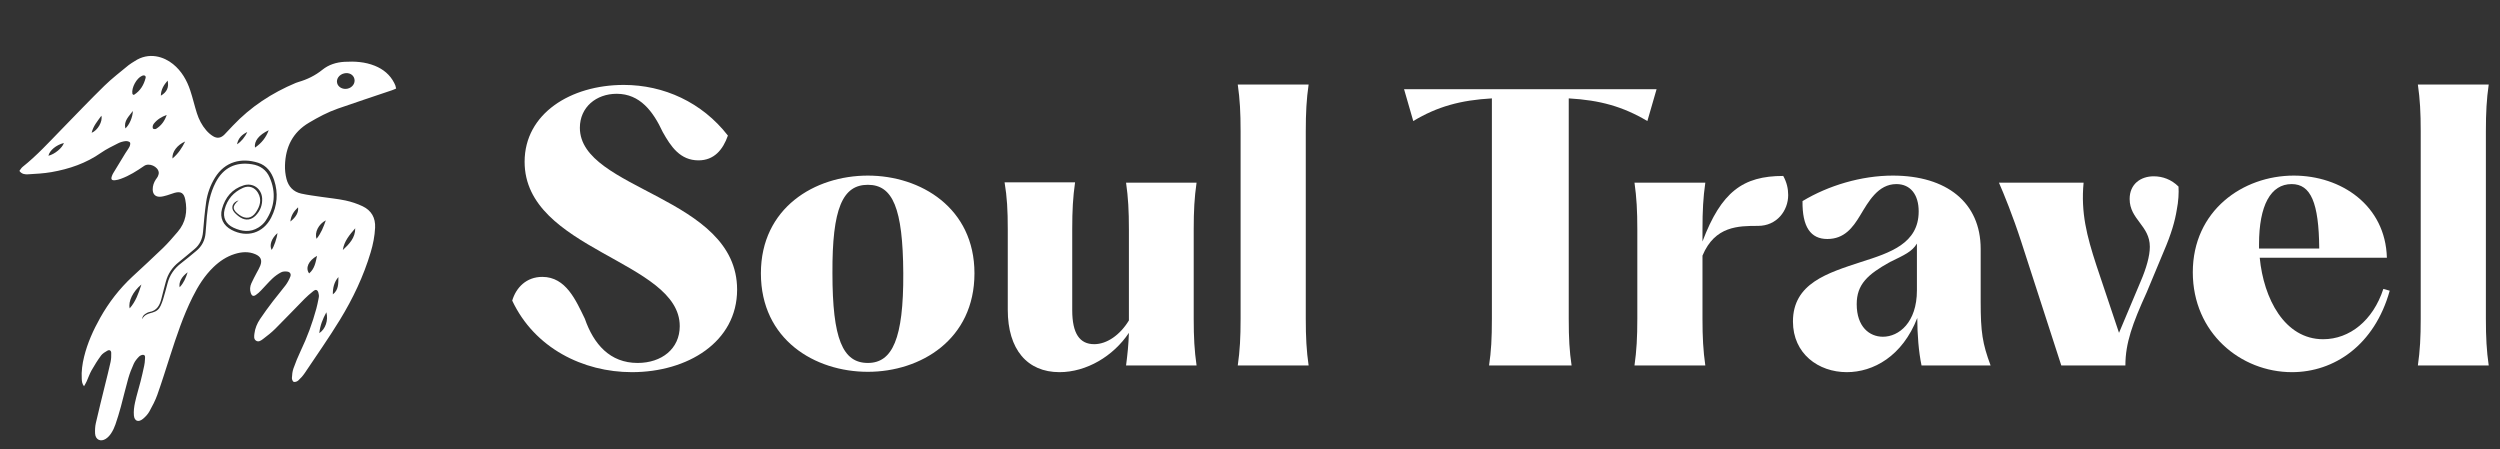
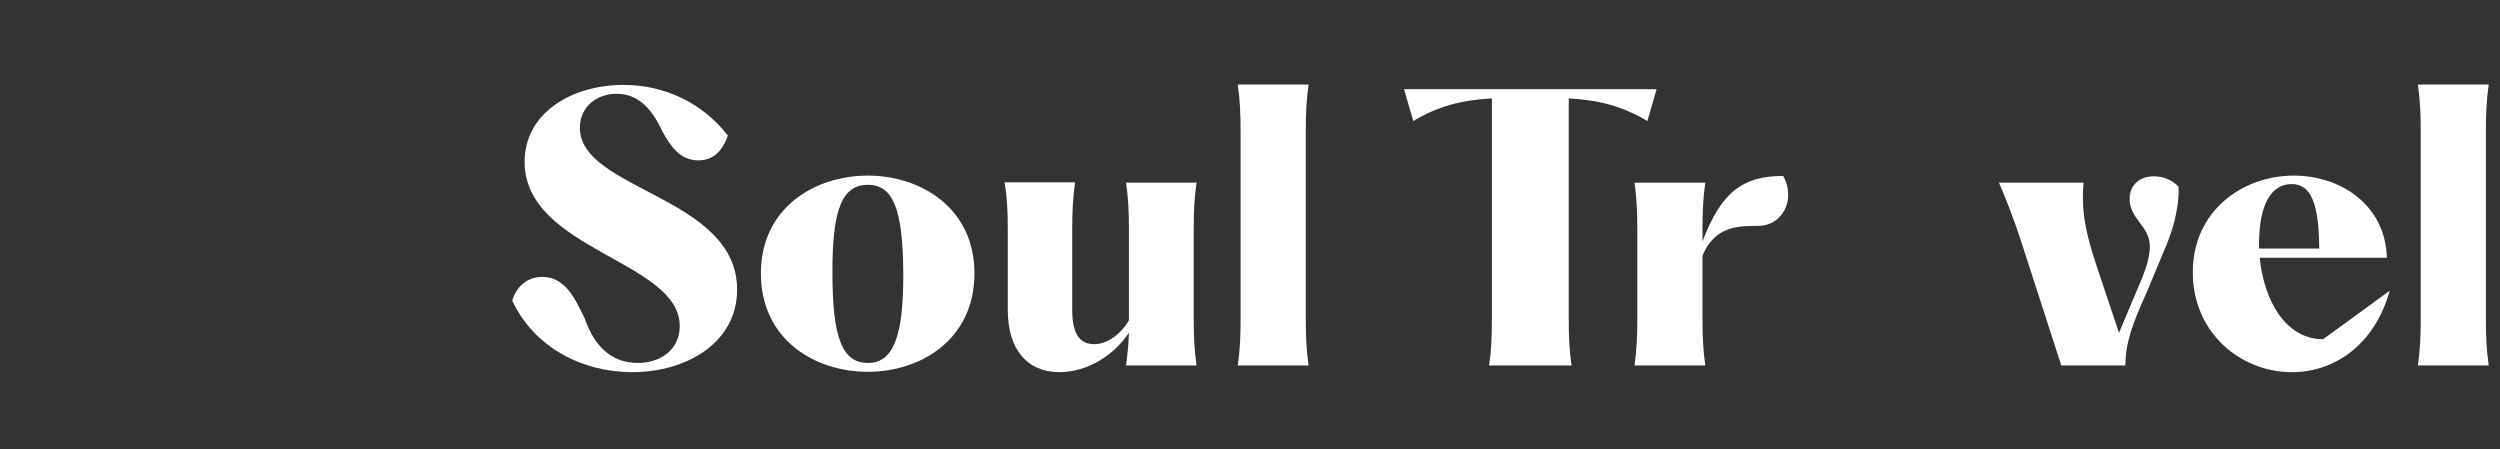
<svg xmlns="http://www.w3.org/2000/svg" width="167" height="30" viewBox="0 0 167 30" fill="none">
  <rect x="0" y="0" width="167" height="30" fill="#333333" stroke="none" />
  <path d="M42.213 24.86C38.948 24.86 35.707 23.251 34.216 20.081C34.476 19.206 35.162 18.496 36.227 18.496C37.812 18.496 38.475 20.081 39.066 21.288C39.657 22.991 40.746 24.245 42.591 24.245C44.2 24.245 45.407 23.299 45.407 21.785C45.407 17.408 35.044 16.722 35.044 10.807C35.044 7.589 38.12 5.673 41.669 5.673C44.342 5.673 46.897 6.832 48.624 9.056C48.293 10.003 47.702 10.712 46.66 10.712C45.43 10.712 44.815 9.79 44.271 8.82C43.632 7.447 42.757 6.265 41.195 6.265C39.823 6.265 38.735 7.164 38.735 8.536C38.735 12.723 49.239 13.102 49.239 19.348C49.239 22.849 45.927 24.86 42.213 24.86Z" fill="white" />
  <path d="M57.973 24.837C54.424 24.837 50.828 22.684 50.828 18.259C50.828 13.883 54.424 11.73 57.973 11.73C61.498 11.73 65.094 13.883 65.094 18.259C65.094 22.684 61.498 24.837 57.973 24.837ZM55.607 18.259C55.607 22.636 56.293 24.245 57.973 24.245C59.605 24.245 60.362 22.636 60.339 18.259C60.315 13.883 59.629 12.345 57.973 12.345C56.293 12.345 55.583 13.906 55.607 18.259Z" fill="white" />
  <path d="M70.774 24.86C68.621 24.86 67.319 23.346 67.319 20.696V15.302C67.319 14.048 67.272 13.173 67.106 12.179H71.815C71.673 13.173 71.625 14.048 71.625 15.302V20.72C71.625 22.281 72.122 22.991 73.092 22.991C73.944 22.991 74.819 22.376 75.411 21.406V15.326C75.411 14.072 75.363 13.197 75.221 12.203H79.93C79.787 13.197 79.74 14.072 79.74 15.326V21.288C79.74 22.542 79.787 23.417 79.93 24.411H75.221C75.316 23.677 75.387 23.015 75.411 22.234C74.37 23.796 72.572 24.86 70.774 24.86Z" fill="white" />
  <path d="M82.683 24.411C82.825 23.417 82.872 22.542 82.872 21.288V8.772C82.872 7.518 82.825 6.643 82.683 5.649H87.415C87.273 6.643 87.226 7.518 87.226 8.772V21.288C87.226 22.542 87.273 23.417 87.415 24.411H82.683Z" fill="white" />
  <path d="M99.469 24.411C99.611 23.464 99.658 22.613 99.658 21.288V6.572C97.576 6.69 96.015 7.116 94.406 8.086L93.791 5.957H110.66L110.044 8.086C108.412 7.116 106.874 6.69 104.792 6.572V21.288C104.792 22.613 104.84 23.464 104.982 24.411H99.469Z" fill="white" />
  <path d="M109.184 24.411C109.325 23.417 109.373 22.542 109.373 21.288V15.326C109.373 14.072 109.325 13.197 109.184 12.203H113.915C113.773 13.197 113.726 14.072 113.726 15.326V16.13C114.98 12.818 116.423 11.753 119.12 11.753C119.357 12.179 119.451 12.605 119.451 13.031C119.451 14.072 118.694 15.089 117.44 15.089C116.139 15.089 114.554 15.089 113.726 17.076V21.288C113.726 22.542 113.773 23.417 113.915 24.411H109.184Z" fill="white" />
-   <path d="M123.366 24.86C121.473 24.86 119.769 23.63 119.769 21.477C119.769 18.922 122.088 18.236 124.312 17.502C126.252 16.887 128.168 16.272 128.168 14.119C128.168 13.007 127.624 12.297 126.678 12.297C125.448 12.297 124.809 13.48 124.265 14.379C123.768 15.207 123.2 15.965 122.064 15.965C120.952 15.965 120.385 15.16 120.408 13.433C122.135 12.392 124.336 11.73 126.441 11.73C130.037 11.73 132.309 13.528 132.309 16.627V20.152C132.309 22.187 132.427 22.944 132.971 24.411H128.358C128.168 23.512 128.074 22.329 128.074 21.24C127.08 23.796 125.14 24.86 123.366 24.86ZM124.028 20.318C124.028 21.832 124.88 22.494 125.779 22.494C126.843 22.494 128.05 21.548 128.05 19.395V16.272C127.719 16.816 127.222 17.029 126.252 17.502C124.761 18.33 124.028 18.993 124.028 20.318Z" fill="white" />
  <path d="M135.021 16.154C134.453 14.403 133.861 12.96 133.53 12.203H139.184C138.995 14.214 139.397 15.752 140.036 17.715L141.55 22.234L142.994 18.804C143.372 17.928 143.609 17.1 143.609 16.485C143.609 15.066 142.26 14.663 142.26 13.291C142.26 12.297 142.994 11.777 143.869 11.777C144.46 11.777 145.052 11.99 145.525 12.463C145.549 12.889 145.525 13.433 145.407 14.025C145.288 14.758 145.052 15.61 144.531 16.816L143.396 19.537C142.449 21.619 141.976 22.92 141.976 24.411H137.694L135.021 16.154Z" fill="white" />
-   <path d="M153.103 24.86C149.673 24.86 146.479 22.234 146.479 18.189C146.479 14.072 149.815 11.73 153.222 11.73C156.392 11.73 159.349 13.717 159.444 17.218H150.95C151.211 19.939 152.606 22.66 155.185 22.66C156.96 22.66 158.521 21.406 159.207 19.3L159.633 19.419C158.616 23.062 155.919 24.86 153.103 24.86ZM150.903 16.319V16.603H154.925C154.901 13.528 154.357 12.297 153.08 12.297C151.684 12.297 150.903 13.717 150.903 16.319Z" fill="white" />
+   <path d="M153.103 24.86C149.673 24.86 146.479 22.234 146.479 18.189C146.479 14.072 149.815 11.73 153.222 11.73C156.392 11.73 159.349 13.717 159.444 17.218H150.95C151.211 19.939 152.606 22.66 155.185 22.66L159.633 19.419C158.616 23.062 155.919 24.86 153.103 24.86ZM150.903 16.319V16.603H154.925C154.901 13.528 154.357 12.297 153.08 12.297C151.684 12.297 150.903 13.717 150.903 16.319Z" fill="white" />
  <path d="M161.514 24.411C161.656 23.417 161.704 22.542 161.704 21.288V8.772C161.704 7.518 161.656 6.643 161.514 5.649H166.246C166.104 6.643 166.057 7.518 166.057 8.772V21.288C166.057 22.542 166.104 23.417 166.246 24.411H161.514Z" fill="white" />
-   <path d="M1.295 11.418C1.364 11.33 1.422 11.218 1.513 11.146C2.453 10.399 3.259 9.516 4.093 8.66C5.051 7.679 5.997 6.685 6.978 5.726C7.481 5.234 8.047 4.804 8.59 4.353C8.709 4.254 8.85 4.182 8.98 4.095C9.954 3.439 10.963 3.798 11.557 4.28C12.131 4.745 12.483 5.361 12.711 6.048C12.877 6.547 12.993 7.062 13.153 7.564C13.285 7.98 13.486 8.367 13.772 8.7C13.904 8.855 14.064 8.997 14.238 9.102C14.517 9.27 14.769 9.218 14.999 8.982C15.188 8.789 15.37 8.589 15.556 8.393C16.745 7.135 18.162 6.208 19.757 5.539C19.814 5.515 19.874 5.495 19.934 5.478C20.52 5.307 21.055 5.048 21.534 4.661C21.958 4.319 22.463 4.161 23.009 4.129C23.702 4.089 24.384 4.131 25.034 4.392C25.602 4.621 26.05 4.988 26.332 5.538C26.36 5.593 26.389 5.649 26.409 5.707C26.43 5.764 26.44 5.825 26.462 5.914C26.366 5.955 26.276 5.999 26.182 6.03C24.979 6.438 23.771 6.835 22.571 7.254C21.891 7.491 21.259 7.829 20.639 8.197C19.547 8.843 19.075 9.823 19.037 11.038C19.027 11.344 19.062 11.66 19.138 11.955C19.268 12.46 19.597 12.817 20.121 12.932C20.566 13.031 21.022 13.084 21.474 13.152C22.008 13.232 22.55 13.28 23.077 13.392C23.469 13.476 23.861 13.606 24.223 13.778C24.811 14.059 25.089 14.549 25.057 15.21C25.03 15.772 24.922 16.318 24.761 16.855C24.285 18.453 23.571 19.951 22.703 21.37C21.961 22.581 21.143 23.747 20.352 24.928C20.231 25.108 20.081 25.272 19.922 25.418C19.849 25.485 19.71 25.533 19.622 25.51C19.56 25.494 19.495 25.343 19.499 25.255C19.51 25.041 19.53 24.818 19.601 24.617C19.742 24.218 19.903 23.823 20.085 23.44C20.52 22.529 20.867 21.589 21.131 20.618C21.188 20.409 21.23 20.195 21.273 19.982C21.291 19.892 21.314 19.795 21.3 19.706C21.285 19.601 21.261 19.47 21.19 19.405C21.088 19.313 20.971 19.412 20.885 19.482C20.7 19.633 20.517 19.787 20.35 19.957C19.693 20.623 19.049 21.302 18.387 21.962C18.138 22.21 17.858 22.43 17.576 22.642C17.442 22.743 17.271 22.878 17.094 22.751C16.942 22.642 16.977 22.453 16.995 22.289C17.036 21.932 17.176 21.606 17.372 21.312C17.643 20.907 17.933 20.514 18.228 20.126C18.504 19.762 18.807 19.418 19.08 19.051C19.208 18.879 19.313 18.683 19.392 18.483C19.462 18.307 19.377 18.167 19.189 18.142C19.053 18.123 18.887 18.131 18.77 18.194C18.562 18.305 18.363 18.448 18.192 18.61C17.928 18.86 17.693 19.139 17.439 19.4C17.331 19.511 17.217 19.622 17.088 19.706C16.924 19.814 16.819 19.768 16.755 19.585C16.676 19.359 16.698 19.132 16.794 18.919C16.899 18.683 17.026 18.457 17.144 18.226C17.225 18.07 17.32 17.919 17.383 17.756C17.529 17.383 17.427 17.14 17.055 16.98C16.602 16.787 16.138 16.823 15.68 16.966C15.132 17.137 14.669 17.449 14.259 17.844C13.658 18.422 13.228 19.117 12.861 19.854C12.234 21.111 11.796 22.439 11.366 23.769C11.086 24.636 10.816 25.507 10.512 26.365C10.374 26.753 10.18 27.124 9.979 27.485C9.876 27.67 9.72 27.838 9.555 27.976C9.248 28.231 8.979 28.137 8.944 27.75C8.919 27.468 8.958 27.173 9.018 26.894C9.121 26.419 9.269 25.954 9.389 25.483C9.478 25.133 9.558 24.779 9.633 24.425C9.663 24.285 9.679 24.139 9.684 23.995C9.689 23.887 9.723 23.731 9.584 23.705C9.493 23.688 9.354 23.75 9.284 23.823C9.149 23.962 9.017 24.12 8.938 24.294C8.792 24.614 8.663 24.944 8.567 25.281C8.388 25.908 8.244 26.544 8.073 27.172C7.964 27.572 7.844 27.968 7.709 28.359C7.639 28.563 7.543 28.764 7.425 28.944C7.331 29.088 7.205 29.228 7.06 29.319C6.715 29.536 6.375 29.365 6.352 28.963C6.34 28.728 6.351 28.484 6.404 28.255C6.601 27.388 6.819 26.526 7.03 25.662C7.15 25.169 7.279 24.679 7.385 24.184C7.428 23.984 7.437 23.773 7.43 23.569C7.425 23.41 7.308 23.348 7.168 23.428C7.016 23.514 6.852 23.612 6.752 23.747C6.52 24.063 6.31 24.397 6.117 24.738C5.985 24.972 5.9 25.231 5.789 25.476C5.744 25.576 5.685 25.669 5.613 25.802C5.475 25.626 5.47 25.462 5.461 25.304C5.43 24.805 5.499 24.314 5.618 23.83C5.844 22.908 6.232 22.051 6.696 21.224C7.269 20.203 7.978 19.288 8.837 18.487C9.522 17.849 10.214 17.22 10.885 16.568C11.234 16.229 11.553 15.857 11.87 15.486C12.411 14.856 12.533 14.124 12.375 13.331C12.289 12.898 12.091 12.766 11.67 12.879C11.499 12.925 11.336 12.998 11.166 13.045C11.007 13.089 10.843 13.14 10.681 13.144C10.373 13.15 10.204 12.966 10.201 12.658C10.198 12.412 10.276 12.19 10.41 11.986C10.455 11.916 10.516 11.854 10.547 11.779C10.581 11.696 10.615 11.6 10.604 11.515C10.557 11.122 9.959 10.855 9.63 11.082C9.14 11.419 8.642 11.739 8.078 11.942C7.952 11.988 7.819 12.027 7.686 12.039C7.457 12.06 7.397 11.977 7.472 11.767C7.496 11.699 7.526 11.631 7.563 11.569C7.83 11.126 8.099 10.683 8.37 10.241C8.462 10.091 8.574 9.951 8.652 9.794C8.693 9.71 8.724 9.558 8.68 9.511C8.617 9.444 8.476 9.415 8.376 9.428C8.213 9.448 8.045 9.493 7.899 9.567C7.511 9.766 7.111 9.954 6.756 10.202C5.753 10.906 4.627 11.289 3.438 11.497C2.927 11.586 2.405 11.614 1.886 11.643C1.687 11.655 1.464 11.647 1.296 11.418L1.295 11.418ZM15.938 13.386C15.533 13.502 15.389 13.884 15.652 14.181C15.774 14.318 15.919 14.444 16.077 14.538C16.428 14.748 16.786 14.695 17.074 14.404C17.39 14.083 17.536 13.689 17.511 13.246C17.473 12.602 16.901 12.188 16.283 12.379C15.501 12.621 15.04 13.191 14.829 13.955C14.664 14.553 14.913 15.063 15.466 15.356C16.498 15.903 17.583 15.575 18.114 14.537C18.525 13.735 18.594 12.893 18.314 12.039C18.135 11.496 17.808 11.051 17.239 10.871C16.13 10.521 15.026 10.787 14.361 11.868C14.052 12.371 13.855 12.918 13.771 13.493C13.675 14.157 13.62 14.827 13.562 15.495C13.521 15.962 13.346 16.352 12.977 16.653C12.632 16.936 12.296 17.232 11.945 17.509C11.504 17.857 11.213 18.296 11.072 18.836C10.979 19.196 10.877 19.554 10.791 19.916C10.681 20.375 10.496 20.76 9.962 20.846C9.903 20.855 9.845 20.889 9.791 20.919C9.634 21.003 9.506 21.111 9.5 21.319C9.637 21.009 9.933 20.95 10.205 20.871C10.456 20.799 10.629 20.654 10.731 20.423C10.793 20.282 10.852 20.137 10.896 19.989C10.999 19.642 11.098 19.294 11.187 18.944C11.33 18.379 11.639 17.932 12.106 17.578C12.446 17.322 12.767 17.041 13.098 16.772C13.492 16.452 13.699 16.04 13.734 15.539C13.76 15.168 13.787 14.797 13.822 14.427C13.896 13.65 14.041 12.89 14.405 12.188C14.916 11.205 15.737 10.8 16.832 10.972C17.379 11.058 17.785 11.343 18.005 11.837C18.456 12.849 18.358 13.832 17.74 14.753C17.623 14.928 17.447 15.082 17.267 15.196C16.72 15.539 16.153 15.467 15.597 15.21C15.086 14.975 14.865 14.531 15.005 13.988C15.179 13.316 15.6 12.832 16.236 12.548C16.628 12.373 17.013 12.508 17.23 12.875C17.506 13.34 17.364 13.777 17.094 14.182C16.812 14.603 16.401 14.656 15.988 14.357C15.504 14.008 15.492 13.768 15.939 13.386L15.938 13.386ZM22.988 4.903C22.658 4.981 22.449 5.272 22.522 5.556C22.591 5.827 22.902 5.992 23.215 5.923C23.541 5.851 23.746 5.555 23.673 5.264C23.603 4.981 23.31 4.827 22.988 4.903ZM8.89 6.325C8.917 6.328 8.943 6.34 8.956 6.331C9.373 6.067 9.607 5.675 9.725 5.213C9.764 5.06 9.646 4.997 9.487 5.065C9.122 5.222 8.776 5.858 8.842 6.255C8.847 6.281 8.875 6.304 8.89 6.325ZM8.663 20.599C9.067 20.139 9.249 19.608 9.447 19.004C8.882 19.462 8.55 20.145 8.663 20.599ZM17.949 8.699C17.294 9.009 16.966 9.428 17.032 9.862C17.475 9.562 17.774 9.179 17.949 8.699ZM23.73 15.249C23.357 15.681 22.984 16.113 22.9 16.703C23.328 16.302 23.735 15.889 23.73 15.249ZM11.136 7.679C10.79 7.8 10.498 7.984 10.275 8.265C10.238 8.312 10.208 8.373 10.2 8.432C10.192 8.487 10.198 8.578 10.231 8.598C10.281 8.627 10.377 8.636 10.425 8.607C10.78 8.389 11.004 8.07 11.136 7.679ZM21.177 17.091C20.605 17.413 20.383 17.907 20.651 18.263C21.02 17.951 21.087 17.516 21.177 17.091ZM21.328 22.253C21.744 21.985 21.942 21.386 21.801 20.859C21.558 21.304 21.386 21.74 21.328 22.253ZM21.765 14.72C21.282 14.966 20.997 15.529 21.147 15.952C21.449 15.579 21.605 15.171 21.765 14.72ZM3.235 10.405C3.654 10.303 4.17 9.876 4.267 9.551C3.746 9.688 3.311 10.048 3.235 10.405ZM11.52 10.588C11.91 10.262 12.148 9.893 12.369 9.451C11.846 9.675 11.481 10.149 11.52 10.588ZM6.122 8.872C6.532 8.706 6.87 8.11 6.773 7.73C6.514 8.092 6.228 8.414 6.122 8.872ZM22.234 19.664C22.628 19.363 22.599 18.93 22.606 18.507C22.319 18.839 22.227 19.233 22.234 19.664ZM8.373 8.58C8.637 8.36 8.872 7.809 8.873 7.413C8.615 7.779 8.256 8.062 8.373 8.58ZM11.197 5.382C10.942 5.682 10.752 5.977 10.745 6.391C11.153 6.152 11.296 5.828 11.197 5.382ZM18.534 15.57C18.135 15.926 17.98 16.375 18.145 16.695C18.298 16.494 18.501 15.904 18.534 15.57ZM12.534 18.189C12.128 18.482 11.93 18.863 12 19.19C12.278 18.898 12.418 18.55 12.534 18.189ZM19.396 14.799C19.789 14.491 19.954 14.17 19.91 13.849C19.646 14.1 19.441 14.367 19.396 14.799ZM15.832 9.639C16.105 9.472 16.37 9.15 16.517 8.818C16.165 8.993 15.919 9.214 15.832 9.639Z" fill="white" />
</svg>